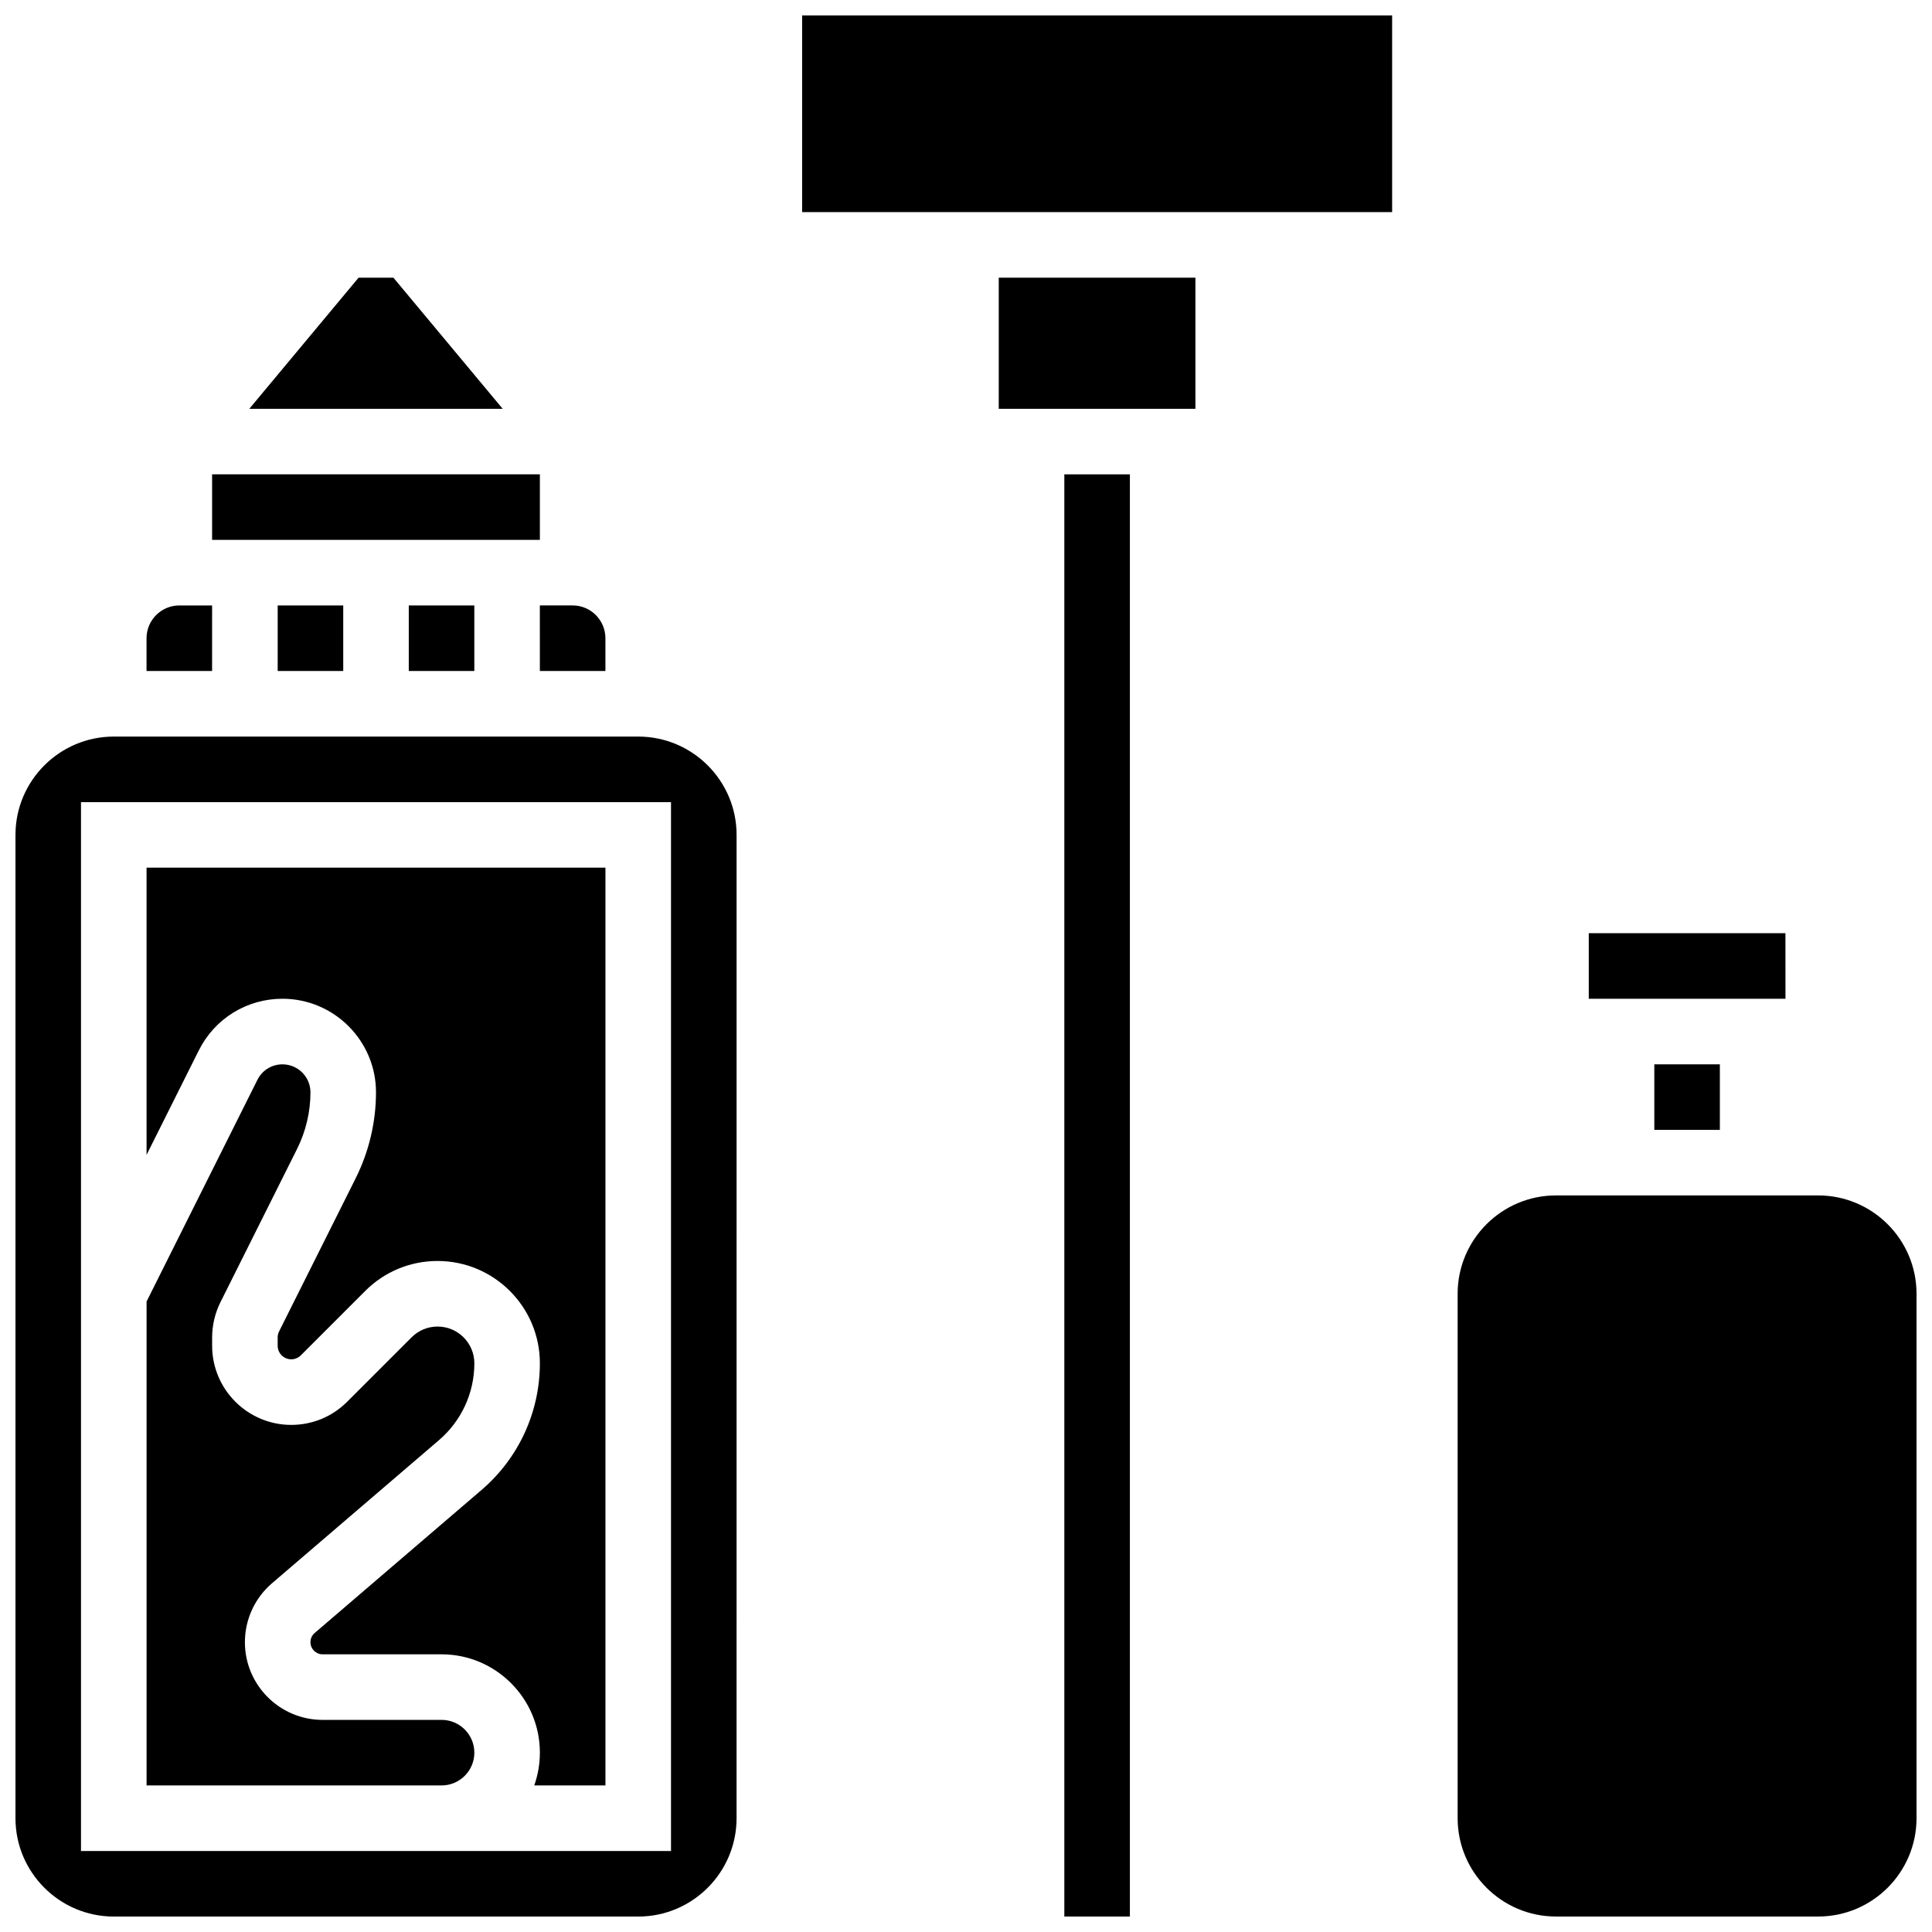
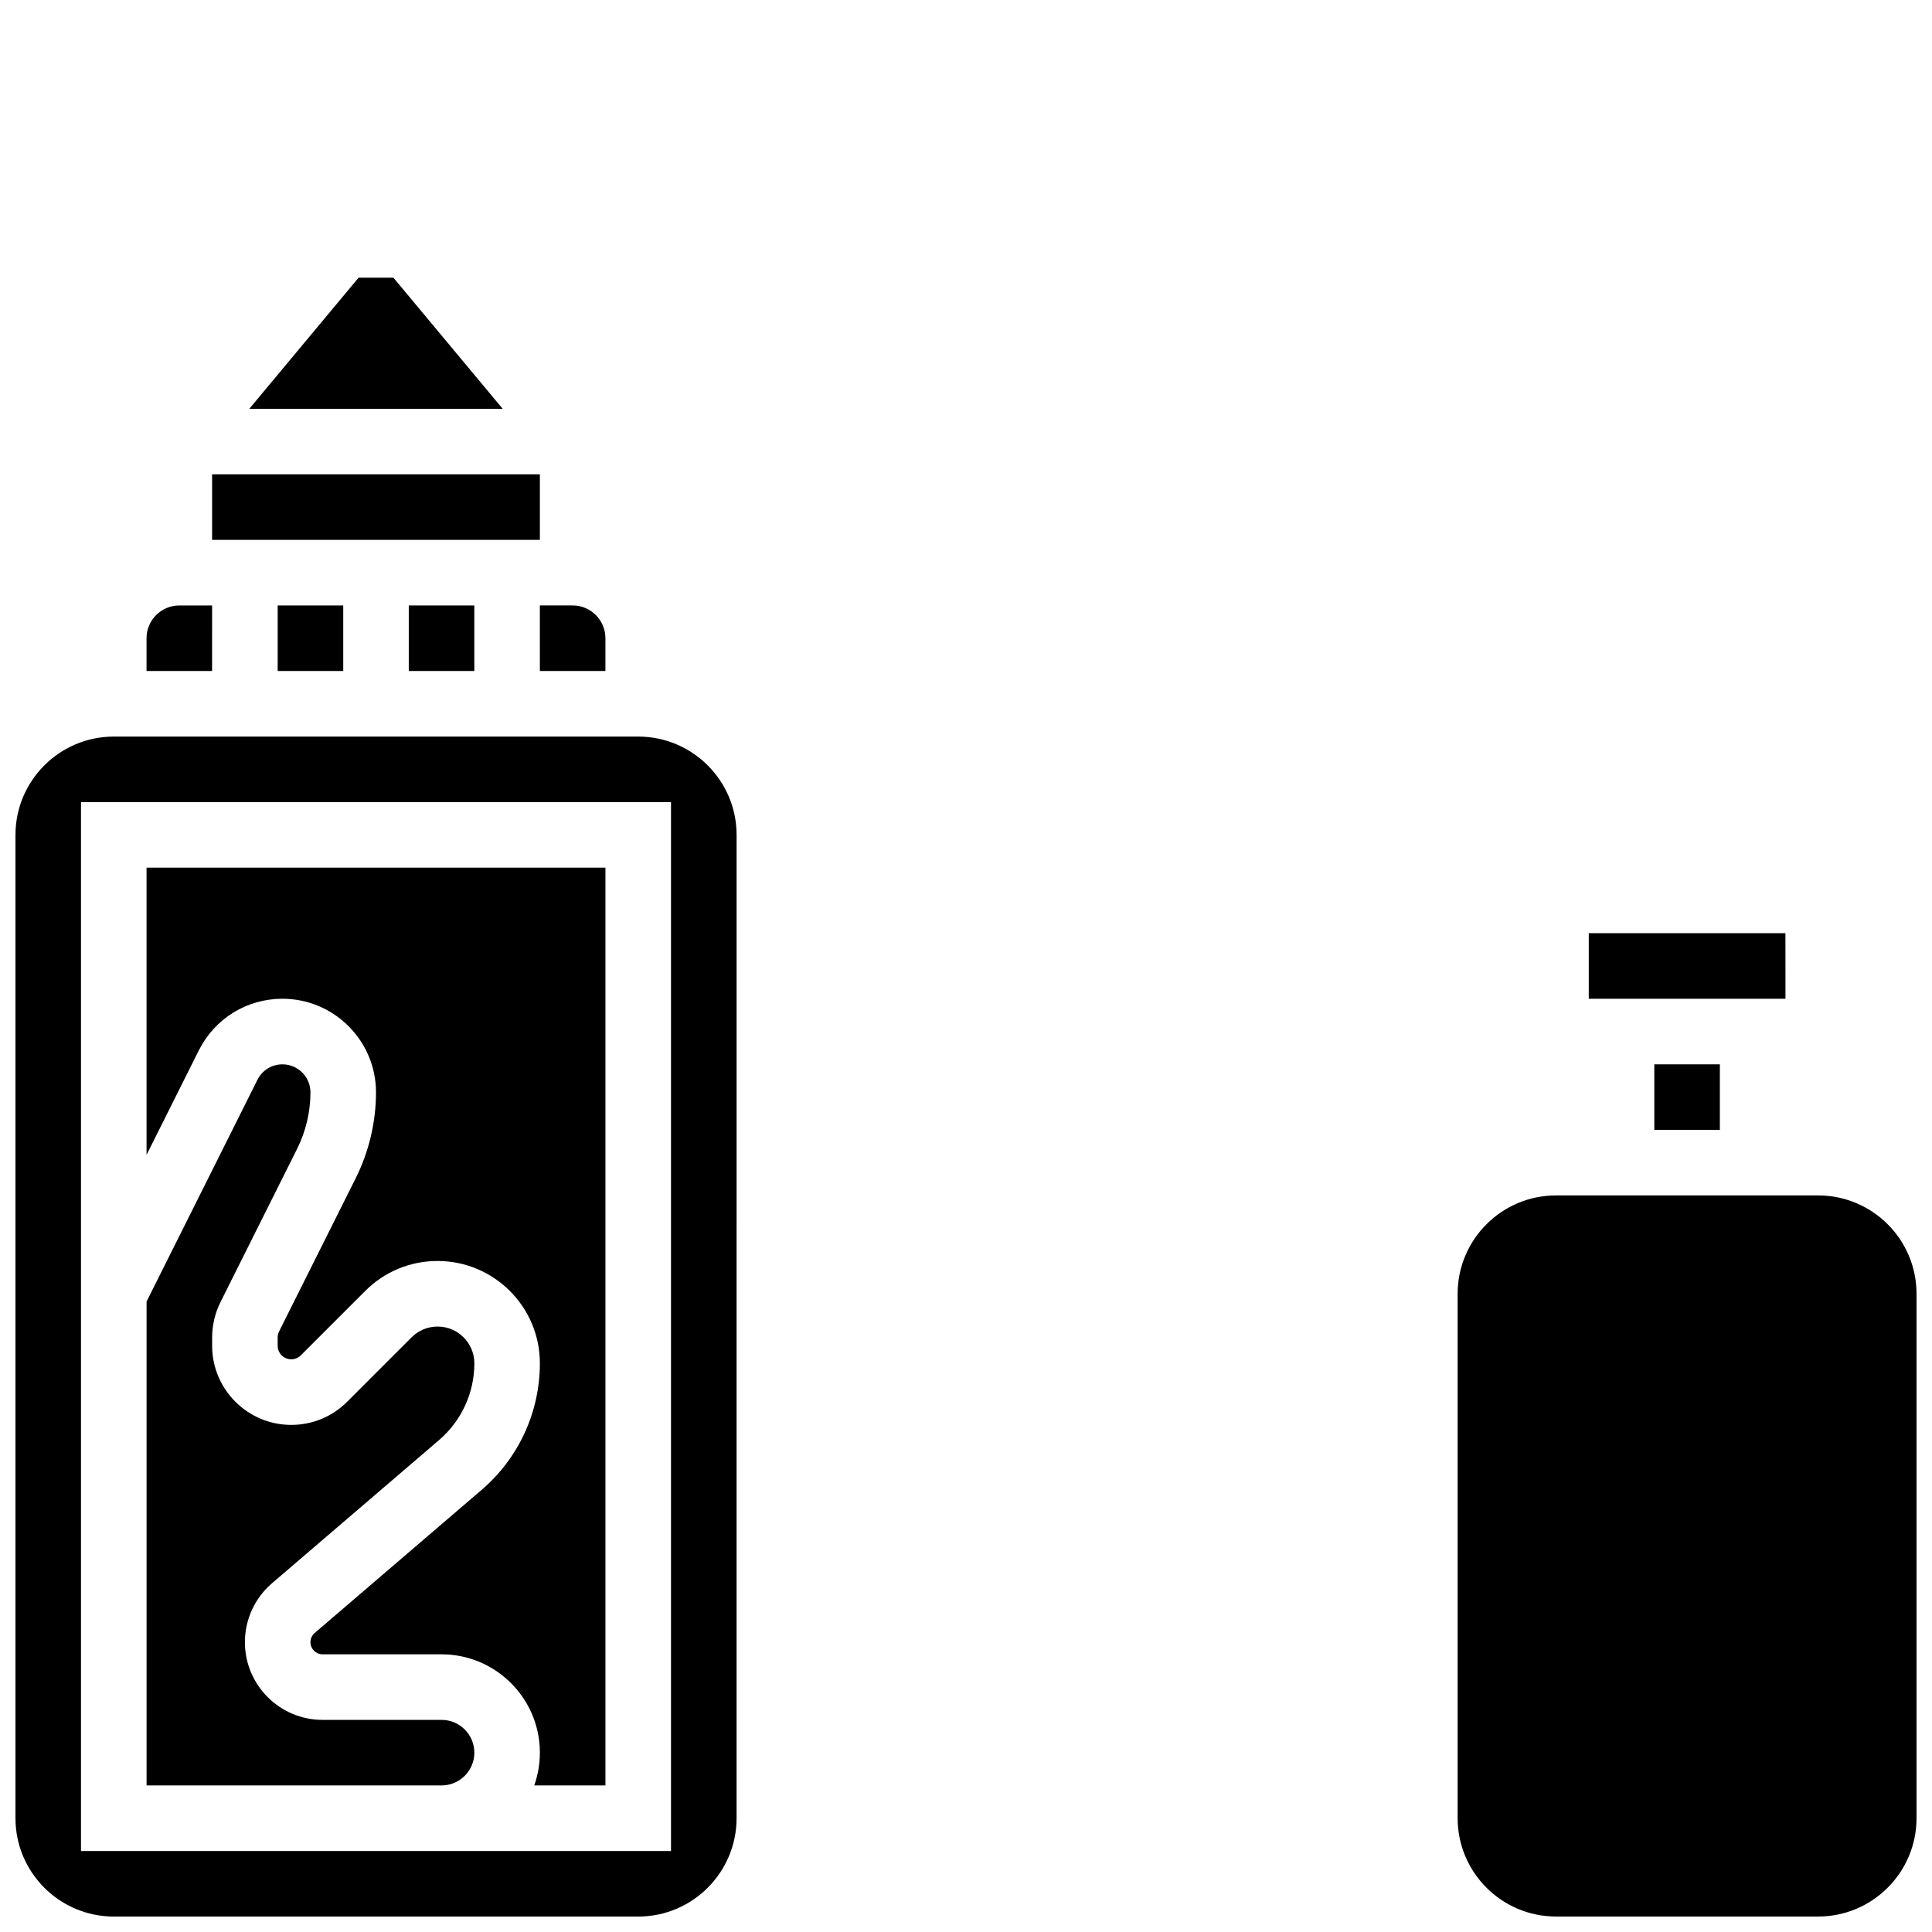
<svg xmlns="http://www.w3.org/2000/svg" width="800px" height="800px" version="1.1" viewBox="144 144 512 512">
  <defs>
    <clipPath id="d">
      <path d="m148.09 339h191.91v312.9h-191.91z" />
    </clipPath>
    <clipPath id="c">
      <path d="m356 148.09h157v52.906h-157z" />
    </clipPath>
    <clipPath id="b">
      <path d="m426 269h18v382.9h-18z" />
    </clipPath>
    <clipPath id="a">
      <path d="m530 460h121.9v191.9h-121.9z" />
    </clipPath>
  </defs>
  <path d="m261.02 617.16c4.789 0 8.688-3.898 8.688-8.688s-3.898-8.688-8.688-8.688l-31.531 0.004c-11.352 0-20.586-9.234-20.586-20.586 0-6.016 2.621-11.715 7.188-15.629l44.262-37.938c5.945-5.094 9.355-12.512 9.355-20.344 0-5.371-4.371-9.742-9.742-9.742-2.602 0-5.047 1.016-6.887 2.852l-17.062 17.062c-3.961 3.965-9.227 6.148-14.828 6.148-11.562 0-20.973-9.41-20.973-20.973v-2.188c0-3.238 0.766-6.481 2.211-9.375l20.312-40.625c2.312-4.625 3.535-9.801 3.535-14.973 0-4.09-3.328-7.418-7.418-7.418-2.828 0-5.371 1.57-6.637 4.102l-29.375 58.754v128.24z" />
  <path d="m218.85 408.68c13.672 0 24.793 11.125 24.793 24.793 0 7.856-1.855 15.719-5.367 22.742l-20.312 40.621c-0.25 0.496-0.379 1.055-0.379 1.609v2.188c0 1.984 1.613 3.598 3.598 3.598 0.945 0 1.875-0.383 2.543-1.055l17.062-17.062c5.121-5.121 11.93-7.941 19.172-7.941 14.953 0 27.113 12.164 27.113 27.113 0 12.91-5.621 25.133-15.422 33.535l-44.258 37.938c-0.711 0.609-1.121 1.5-1.121 2.441 0 1.773 1.441 3.211 3.211 3.211h31.531c14.367 0 26.059 11.691 26.059 26.059 0 3.043-0.531 5.969-1.492 8.688l18.867-0.004v-243.22h-121.61v76.125l13.84-27.676c4.227-8.449 12.723-13.703 22.172-13.703z" />
  <path d="m200.21 304.45h-8.688c-4.789 0-8.688 3.898-8.688 8.688v8.688h17.371z" />
  <path d="m252.33 304.45h17.371v17.371h-17.371z" />
  <path d="m217.59 304.45h17.371v17.371h-17.371z" />
  <path d="m248.26 217.59h-9.234l-28.957 34.746h67.145z" />
  <path d="m200.21 269.7h86.863v17.371h-86.863z" />
  <g clip-path="url(#d)">
    <path d="m313.14 339.2h-138.98c-14.367 0-26.059 11.691-26.059 26.059v260.59c0 14.367 11.691 26.059 26.059 26.059h138.98c14.367 0 26.059-11.691 26.059-26.059l0.004-260.59c0-14.371-11.691-26.059-26.059-26.059zm8.684 295.34h-156.36v-277.96h156.36z" />
  </g>
  <path d="m287.07 321.82h17.371v-8.688c0-4.789-3.898-8.688-8.688-8.688h-8.688z" />
-   <path d="m408.68 217.59h52.117v34.746h-52.117z" />
  <g clip-path="url(#c)">
-     <path d="m356.57 148.09h156.36v52.117h-156.36z" />
-   </g>
+     </g>
  <g clip-path="url(#b)">
-     <path d="m426.06 269.7h17.371v382.2h-17.371z" />
+     <path d="m426.06 269.7h17.371h-17.371z" />
  </g>
  <path d="m617.17 408.68-0.012-17.371h-52.117v17.371h52.117 0.012z" />
  <g clip-path="url(#a)">
    <path d="m625.84 460.8h-69.492c-14.367 0-26.059 11.691-26.059 26.059v138.98c0 14.367 11.691 26.059 26.059 26.059h69.492c14.367 0 26.059-11.691 26.059-26.059v-138.98c0-14.371-11.691-26.059-26.059-26.059z" />
  </g>
  <path d="m582.41 426.06h17.371v17.371h-17.371z" />
</svg>